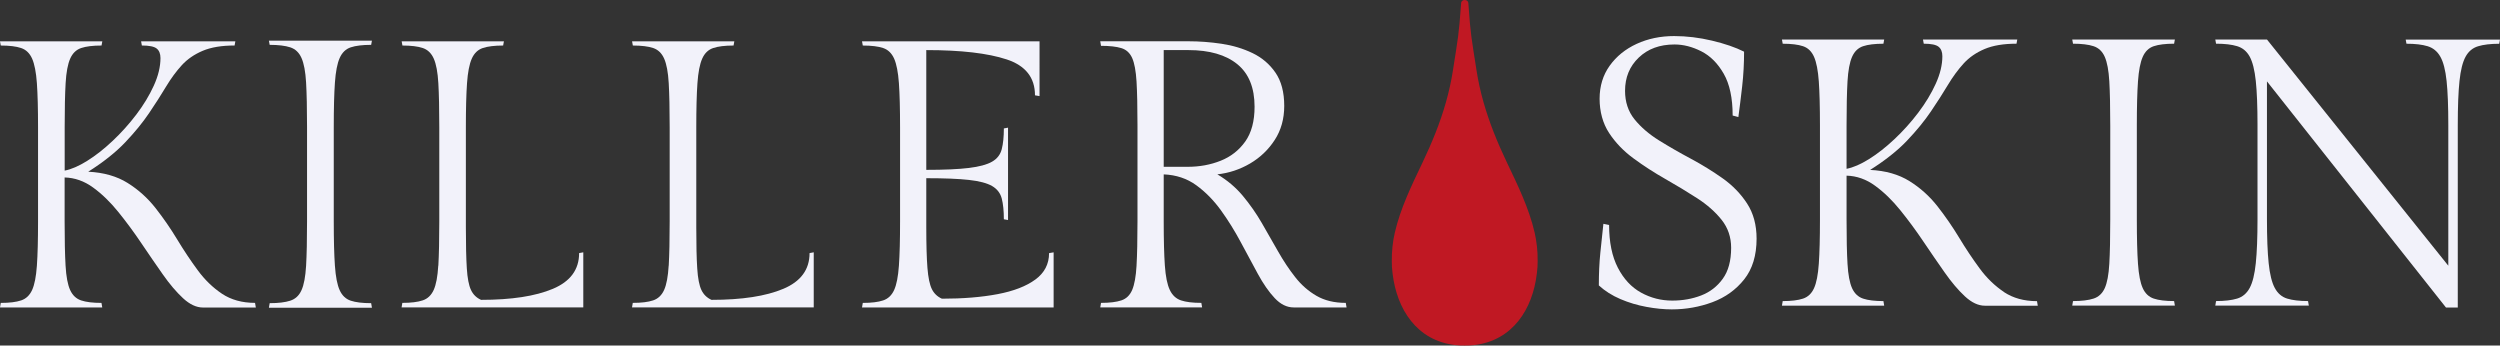
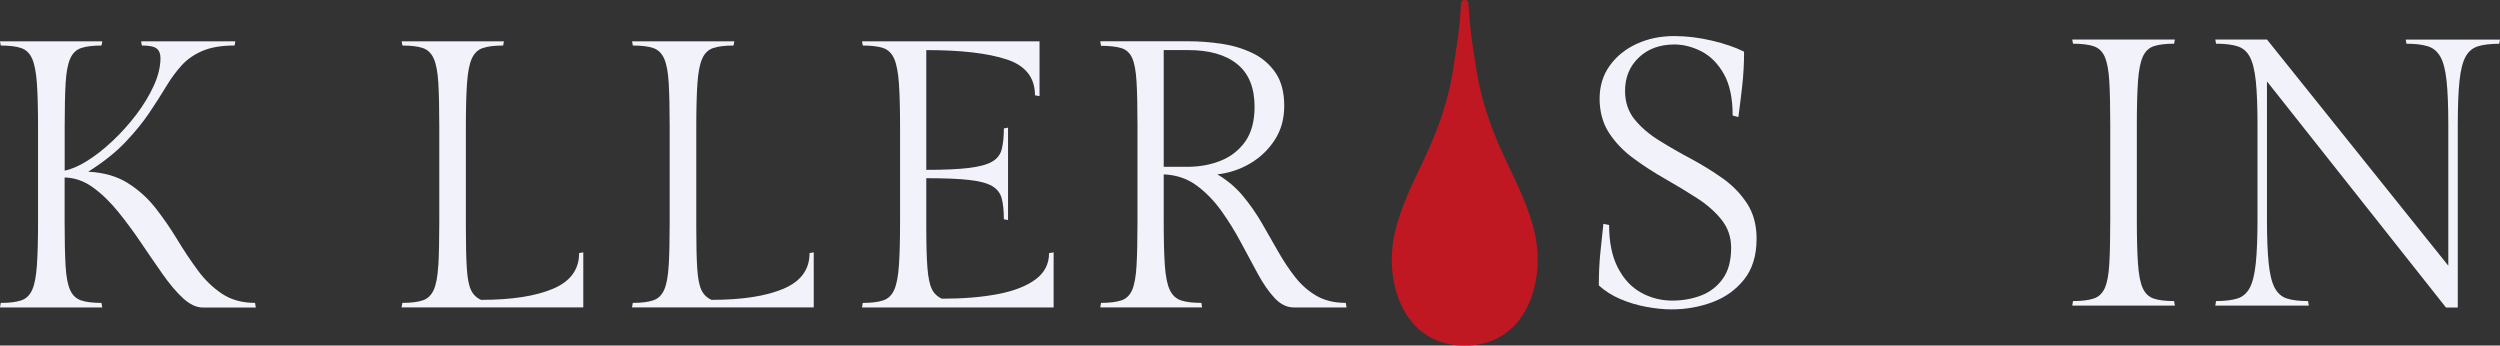
<svg xmlns="http://www.w3.org/2000/svg" viewBox="0 0 844.99 116.78" data-name="Layer 2" id="Layer_2">
  <rect x="0" y="0" width="844.99" height="116.78" fill="#333333" stroke="none" />
  <defs>
    <style>
      .cls-1 {
        fill: #f2f2fa;
      }

      .cls-2 {
        fill: #c01823;
      }
    </style>
  </defs>
  <g data-name="Layer 2" id="Layer_2-2">
    <g id="Content">
      <g>
        <g>
          <path d="M582.22,60.26c-3.38-2.4-6.96-4.6-10.73-6.62-3.77-2.01-7.35-4.07-10.73-6.17s-6.15-4.48-8.29-7.13c-2.14-2.65-3.21-5.87-3.21-9.64,0-4.54,1.54-8.29,4.63-11.24,3.08-2.95,7.11-4.43,12.08-4.43,3,0,6.02.77,9.06,2.31,3.04,1.54,5.57,4.07,7.58,7.58s3.02,8.22,3.02,14.13l1.93.51c.43-3.17.86-6.64,1.29-10.41s.64-7.66.64-11.69c-2.91-1.46-6.53-2.7-10.86-3.73-4.33-1.03-8.59-1.54-12.78-1.54-4.63,0-8.85.88-12.66,2.63-3.81,1.76-6.85,4.22-9.12,7.39s-3.41,6.9-3.41,11.18,1.07,8.31,3.21,11.56c2.14,3.26,4.9,6.13,8.29,8.61,3.38,2.49,6.96,4.8,10.73,6.94,3.77,2.14,7.34,4.31,10.73,6.49,3.38,2.18,6.14,4.62,8.29,7.32,2.14,2.7,3.21,5.85,3.21,9.44,0,4.37-.94,7.86-2.83,10.47-1.88,2.61-4.33,4.5-7.32,5.65s-6.25,1.73-9.76,1.73c-3.77,0-7.28-.9-10.54-2.7-3.26-1.8-5.87-4.6-7.84-8.41-1.97-3.81-2.96-8.63-2.96-14.45l-1.93-.39c-.34,3.17-.69,6.42-1.03,9.77-.34,3.34-.51,7.02-.51,11.05,2.06,1.89,4.5,3.43,7.32,4.63,2.83,1.2,5.76,2.08,8.8,2.63,3.04.56,5.89.84,8.54.84,4.8,0,9.38-.82,13.75-2.44,4.37-1.63,7.94-4.2,10.73-7.71,2.78-3.51,4.18-8.09,4.18-13.75,0-4.62-1.07-8.59-3.21-11.88-2.14-3.3-4.91-6.14-8.29-8.54h0Z" class="cls-1" />
-           <path d="M677.32,98.68c-3.08-2.06-5.83-4.71-8.22-7.97-2.4-3.25-4.71-6.72-6.94-10.41-2.23-3.68-4.67-7.22-7.32-10.6-2.66-3.38-5.8-6.21-9.44-8.48s-8.07-3.53-13.3-3.79c5.14-3.25,9.32-6.57,12.53-9.96,3.21-3.38,5.89-6.66,8.03-9.83s4.05-6.14,5.72-8.93c1.67-2.78,3.45-5.2,5.33-7.26s4.24-3.68,7.07-4.88c2.83-1.2,6.42-1.8,10.79-1.8l.26-1.41h-31.87l.26,1.41c2.48,0,4.15.34,5.01,1.03.86.69,1.28,1.76,1.28,3.21,0,2.91-.75,6.02-2.25,9.32s-3.47,6.55-5.91,9.77-5.12,6.19-8.03,8.93c-2.91,2.74-5.78,4.99-8.61,6.75-2.83,1.76-5.35,2.85-7.58,3.28v-14.65c0-6.25.11-11.22.32-14.9.21-3.68.73-6.44,1.54-8.29.81-1.84,2.06-3.04,3.73-3.6,1.67-.56,3.96-.84,6.87-.84l.26-1.41h-34.56l.26,1.41c2.91,0,5.2.28,6.87.84,1.67.56,2.91,1.76,3.72,3.6s1.35,4.61,1.61,8.29.39,8.65.39,14.9v31.86c0,6.25-.13,11.22-.39,14.91-.26,3.68-.79,6.42-1.61,8.22-.81,1.8-2.06,2.98-3.72,3.53-1.67.56-3.96.84-6.87.84l-.26,1.54h34.56l-.26-1.54c-2.91,0-5.2-.28-6.87-.84s-2.91-1.73-3.73-3.53c-.81-1.8-1.33-4.54-1.54-8.22-.22-3.68-.32-8.65-.32-14.91v-14.9c3.42.09,6.64,1.22,9.64,3.41,3,2.18,5.85,4.95,8.54,8.29,2.7,3.34,5.29,6.85,7.77,10.54,2.48,3.68,4.88,7.17,7.2,10.47,2.31,3.3,4.6,6,6.87,8.1s4.52,3.15,6.75,3.15h17.86l-.26-1.54c-4.37,0-8.09-1.03-11.18-3.08v-.03Z" class="cls-1" />
          <path d="M722.63,27.5c.26-3.68.79-6.44,1.61-8.29.81-1.84,2.06-3.04,3.73-3.6,1.67-.56,3.96-.84,6.87-.84l.26-1.41h-34.69l.26,1.41c2.91,0,5.22.28,6.94.84,1.71.56,2.98,1.76,3.79,3.6s1.33,4.61,1.54,8.29c.21,3.68.32,8.65.32,14.9v31.86c0,6.25-.11,11.22-.32,14.91-.21,3.68-.73,6.42-1.54,8.22-.82,1.8-2.08,2.98-3.79,3.53-1.72.56-4.03.84-6.94.84l-.26,1.54h34.69l-.26-1.54c-2.91,0-5.2-.28-6.87-.84s-2.91-1.73-3.73-3.53c-.82-1.8-1.35-4.54-1.61-8.22s-.39-8.65-.39-14.91v-31.86c0-6.25.13-11.22.39-14.9Z" class="cls-1" />
          <path d="M813.39,14.78c2.91,0,5.29.28,7.13.84s3.28,1.73,4.3,3.53c1.03,1.8,1.73,4.54,2.12,8.22s.58,8.65.58,14.9v47.54l-61.29-76.45h-17.47l.26,1.41c2.91,0,5.29.28,7.13.84,1.84.56,3.25,1.73,4.24,3.53.98,1.8,1.67,4.54,2.06,8.22s.58,8.65.58,14.9v31.74c0,6.25-.19,11.24-.58,14.97s-1.07,6.51-2.06,8.35-2.4,3.04-4.24,3.6c-1.84.56-4.22.84-7.13.84l-.26,1.54h31.61l-.26-1.54c-2.91,0-5.27-.28-7.07-.84s-3.19-1.75-4.18-3.6c-.99-1.84-1.67-4.62-2.06-8.35-.39-3.73-.58-8.71-.58-14.97V27.5l60.52,76.45h3.98v-61.67c0-6.25.19-11.22.58-14.9.38-3.68,1.07-6.42,2.06-8.22.98-1.8,2.4-2.98,4.24-3.53,1.84-.56,4.22-.84,7.13-.84l.26-1.41h-31.87l.26,1.41h0Z" class="cls-1" />
        </g>
        <g>
          <path d="M86.22,102.37c-4.37,0-8.1-1.03-11.18-3.08-3.08-2.06-5.83-4.71-8.22-7.97-2.4-3.25-4.71-6.72-6.94-10.41-2.23-3.68-4.67-7.22-7.32-10.6-2.66-3.38-5.8-6.21-9.44-8.48s-8.08-3.53-13.3-3.79c5.14-3.25,9.31-6.57,12.53-9.96,3.21-3.38,5.89-6.66,8.03-9.83s4.05-6.14,5.72-8.93c1.67-2.78,3.45-5.2,5.33-7.26,1.88-2.06,4.24-3.68,7.07-4.88,2.83-1.2,6.42-1.8,10.79-1.8l.26-1.41h-31.86l.26,1.41c2.48,0,4.15.34,5.01,1.03.86.69,1.28,1.76,1.28,3.21,0,2.91-.75,6.02-2.25,9.32s-3.47,6.55-5.91,9.77c-2.44,3.21-5.12,6.19-8.03,8.93s-5.78,4.99-8.61,6.75c-2.83,1.76-5.36,2.85-7.58,3.28v-14.65c0-6.25.11-11.22.32-14.9.21-3.68.73-6.44,1.54-8.29.81-1.84,2.06-3.04,3.73-3.6,1.67-.56,3.96-.84,6.87-.84l.26-1.41H0l.26,1.41c2.91,0,5.2.28,6.87.84,1.67.56,2.91,1.76,3.73,3.6.81,1.84,1.35,4.61,1.61,8.29.26,3.68.39,8.65.39,14.9v31.86c0,6.25-.13,11.22-.39,14.91-.26,3.68-.79,6.42-1.61,8.22s-2.06,2.98-3.73,3.53c-1.67.56-3.96.84-6.87.84L0,103.92h34.56l-.26-1.54c-2.91,0-5.2-.28-6.87-.84-1.67-.56-2.91-1.73-3.73-3.53-.82-1.8-1.33-4.54-1.54-8.22-.21-3.68-.32-8.65-.32-14.91v-14.9c3.42.09,6.64,1.22,9.64,3.41,3,2.18,5.85,4.95,8.54,8.29,2.7,3.34,5.29,6.85,7.77,10.54,2.48,3.68,4.88,7.17,7.2,10.47,2.31,3.3,4.6,6,6.87,8.1s4.52,3.15,6.75,3.15h17.86l-.26-1.54v-.03Z" class="cls-1" />
          <path d="M148.13,89.78c-.21,3.68-.73,6.42-1.54,8.22-.82,1.8-2.06,2.98-3.73,3.53-1.67.56-3.96.84-6.87.84l-.26,1.54h61.42v-18.63l-1.41.26c0,5.57-2.95,9.59-8.87,12.08-5.91,2.49-14,3.73-24.28,3.73-1.54-.69-2.68-1.8-3.4-3.34-.73-1.54-1.2-3.98-1.41-7.32s-.32-7.97-.32-13.88v-33.79c0-6.25.13-11.22.39-14.9.26-3.68.79-6.44,1.61-8.29.81-1.84,2.06-3.04,3.73-3.6,1.67-.56,3.96-.84,6.87-.84l.26-1.41h-34.56l.26,1.41c2.91,0,5.2.28,6.87.84,1.67.56,2.91,1.76,3.73,3.6.81,1.84,1.33,4.61,1.54,8.29.21,3.68.32,8.65.32,14.9v31.86c0,6.25-.11,11.22-.32,14.91h-.03Z" class="cls-1" />
          <path d="M226.01,89.78c-.22,3.68-.73,6.42-1.54,8.22s-2.06,2.98-3.72,3.53c-1.67.56-3.96.84-6.87.84l-.26,1.54h61.42v-18.63l-1.41.26c0,5.57-2.96,9.59-8.87,12.08s-14.01,3.73-24.28,3.73c-1.54-.69-2.68-1.8-3.41-3.34-.73-1.54-1.2-3.98-1.41-7.32-.22-3.34-.32-7.97-.32-13.88v-33.79c0-6.25.13-11.22.39-14.9.26-3.68.79-6.44,1.61-8.29.81-1.84,2.06-3.04,3.73-3.6,1.67-.56,3.96-.84,6.87-.84l.26-1.41h-34.56l.26,1.41c2.91,0,5.2.28,6.87.84,1.67.56,2.91,1.76,3.72,3.6s1.33,4.61,1.54,8.29c.21,3.68.32,8.65.32,14.9v31.86c0,6.25-.11,11.22-.32,14.91h-.02Z" class="cls-1" />
          <path d="M349.96,94.47c-3.08,2.27-7.35,3.92-12.78,4.95-5.44,1.03-11.71,1.54-18.82,1.54-1.54-.69-2.68-1.78-3.41-3.28s-1.22-3.87-1.48-7.13c-.26-3.25-.39-7.84-.39-13.75v-16.57c6.08,0,10.88.19,14.39.58,3.51.39,6.12,1.07,7.84,2.06,1.71.99,2.8,2.4,3.28,4.24.47,1.84.71,4.18.71,7l1.41.26v-31.22l-1.41.26c0,2.83-.24,5.16-.71,7s-1.56,3.26-3.28,4.24c-1.72.99-4.33,1.69-7.84,2.12s-8.31.64-14.39.64V16.93c11.73,0,20.79,1.05,27.17,3.15s9.57,6.15,9.57,12.14l1.54.26V13.98h-60l.26,1.41c2.91,0,5.2.28,6.87.84,1.67.56,2.91,1.76,3.73,3.6.81,1.84,1.35,4.61,1.61,8.29.26,3.68.39,8.65.39,14.9v31.86c0,6.25-.13,11.22-.39,14.91-.26,3.68-.79,6.42-1.61,8.22-.82,1.8-2.06,2.98-3.73,3.53-1.67.56-3.96.84-6.87.84l-.26,1.54h64.76v-18.63l-1.54.26c0,3.68-1.54,6.66-4.63,8.93h.01Z" class="cls-1" />
          <path d="M384.15,89.78c-.21,3.68-.71,6.42-1.48,8.22-.77,1.8-1.99,2.98-3.66,3.53-1.67.56-3.96.84-6.87.84l-.26,1.54h34.43l-.26-1.54c-2.91,0-5.2-.28-6.87-.84-1.67-.56-2.94-1.73-3.79-3.53-.86-1.8-1.41-4.54-1.67-8.22s-.39-8.65-.39-14.91v-15.93c4.2.17,7.86,1.39,10.99,3.66,3.12,2.27,5.91,5.1,8.35,8.48s4.67,6.96,6.68,10.73c2.01,3.77,3.94,7.35,5.78,10.73,1.84,3.39,3.75,6.13,5.72,8.22,1.97,2.1,4.11,3.15,6.42,3.15h17.86l-.26-1.54c-3.85,0-7.15-.79-9.89-2.38-2.74-1.58-5.14-3.68-7.19-6.3-2.06-2.61-3.98-5.5-5.78-8.67s-3.64-6.38-5.52-9.64c-1.88-3.25-4.03-6.32-6.42-9.19-2.4-2.87-5.27-5.29-8.61-7.26,3.94-.43,7.62-1.65,11.05-3.66s6.21-4.67,8.35-7.97,3.21-7.13,3.21-11.5c0-4.63-.99-8.37-2.96-11.24s-4.56-5.08-7.77-6.62-6.7-2.59-10.47-3.15c-3.77-.56-7.5-.84-11.18-.84h-29.81l.26,1.54c2.91,0,5.2.26,6.87.77,1.67.51,2.89,1.63,3.66,3.34.77,1.72,1.26,4.37,1.48,7.97.21,3.6.32,8.52.32,14.78v32.51c0,6.25-.11,11.22-.32,14.91h0ZM393.33,16.93h8.35c7.11,0,12.61,1.59,16.51,4.75,3.9,3.17,5.85,7.97,5.85,14.39,0,4.88-1.05,8.8-3.15,11.76-2.1,2.95-4.86,5.12-8.29,6.49-3.43,1.37-7.15,2.06-11.18,2.06h-8.09V16.93h0Z" class="cls-1" />
-           <path d="M112.81,42.89v31.98c0,6.28.13,11.26.39,14.96s.79,6.45,1.61,8.25c.82,1.81,2.06,2.99,3.74,3.55,1.68.56,3.97.84,6.9.84l.26,1.55h-34.82l.26-1.55c2.92,0,5.24-.28,6.96-.84s2.99-1.74,3.8-3.55c.82-1.81,1.33-4.56,1.55-8.25.21-3.69.32-8.68.32-14.96v-31.98c0-6.27-.11-11.26-.32-14.96-.21-3.7-.73-6.47-1.55-8.32s-2.09-3.05-3.8-3.61c-1.72-.56-4.04-.84-6.96-.84l-.26-1.42h34.82l-.26,1.42c-2.92,0-5.22.28-6.9.84s-2.92,1.76-3.74,3.61-1.35,4.62-1.61,8.32-.39,8.68-.39,14.96Z" class="cls-1" />
        </g>
        <path d="M519.47,92.28c.17-1.3.26-2.62.25-3.93v-.22c.03-3.24-.32-6.48-1.02-9.53-1.92-8.29-5.71-16-9.37-23.68-3.18-6.67-5.92-13.39-7.91-20.38-1-3.54-1.81-7.16-2.38-10.87-1.73-11.27-1.94-11.29-2.75-22.64-.1-1.37-2.34-1.37-2.43,0-.81,11.35-1.02,11.37-2.75,22.64-.57,3.71-1.38,7.32-2.38,10.87-1.98,6.99-4.73,13.72-7.91,20.38-3.66,7.68-7.45,15.39-9.37,23.68-.72,3.11-1.06,6.41-1.02,9.71v.03c-.02,1.31.07,2.63.24,3.93,0,.07.02.15.03.22,0,.03,0,.06.01.1,1.41,11.75,8.06,22.59,21.26,24.05,1.05.12,2.09.16,3.1.14,1.01.02,2.05-.02,3.1-.14,13.2-1.47,19.86-12.3,21.26-24.05,0-.03,0-.06.01-.1,0-.07.02-.15.03-.22h0Z" class="cls-2" />
      </g>
    </g>
  </g>
</svg>